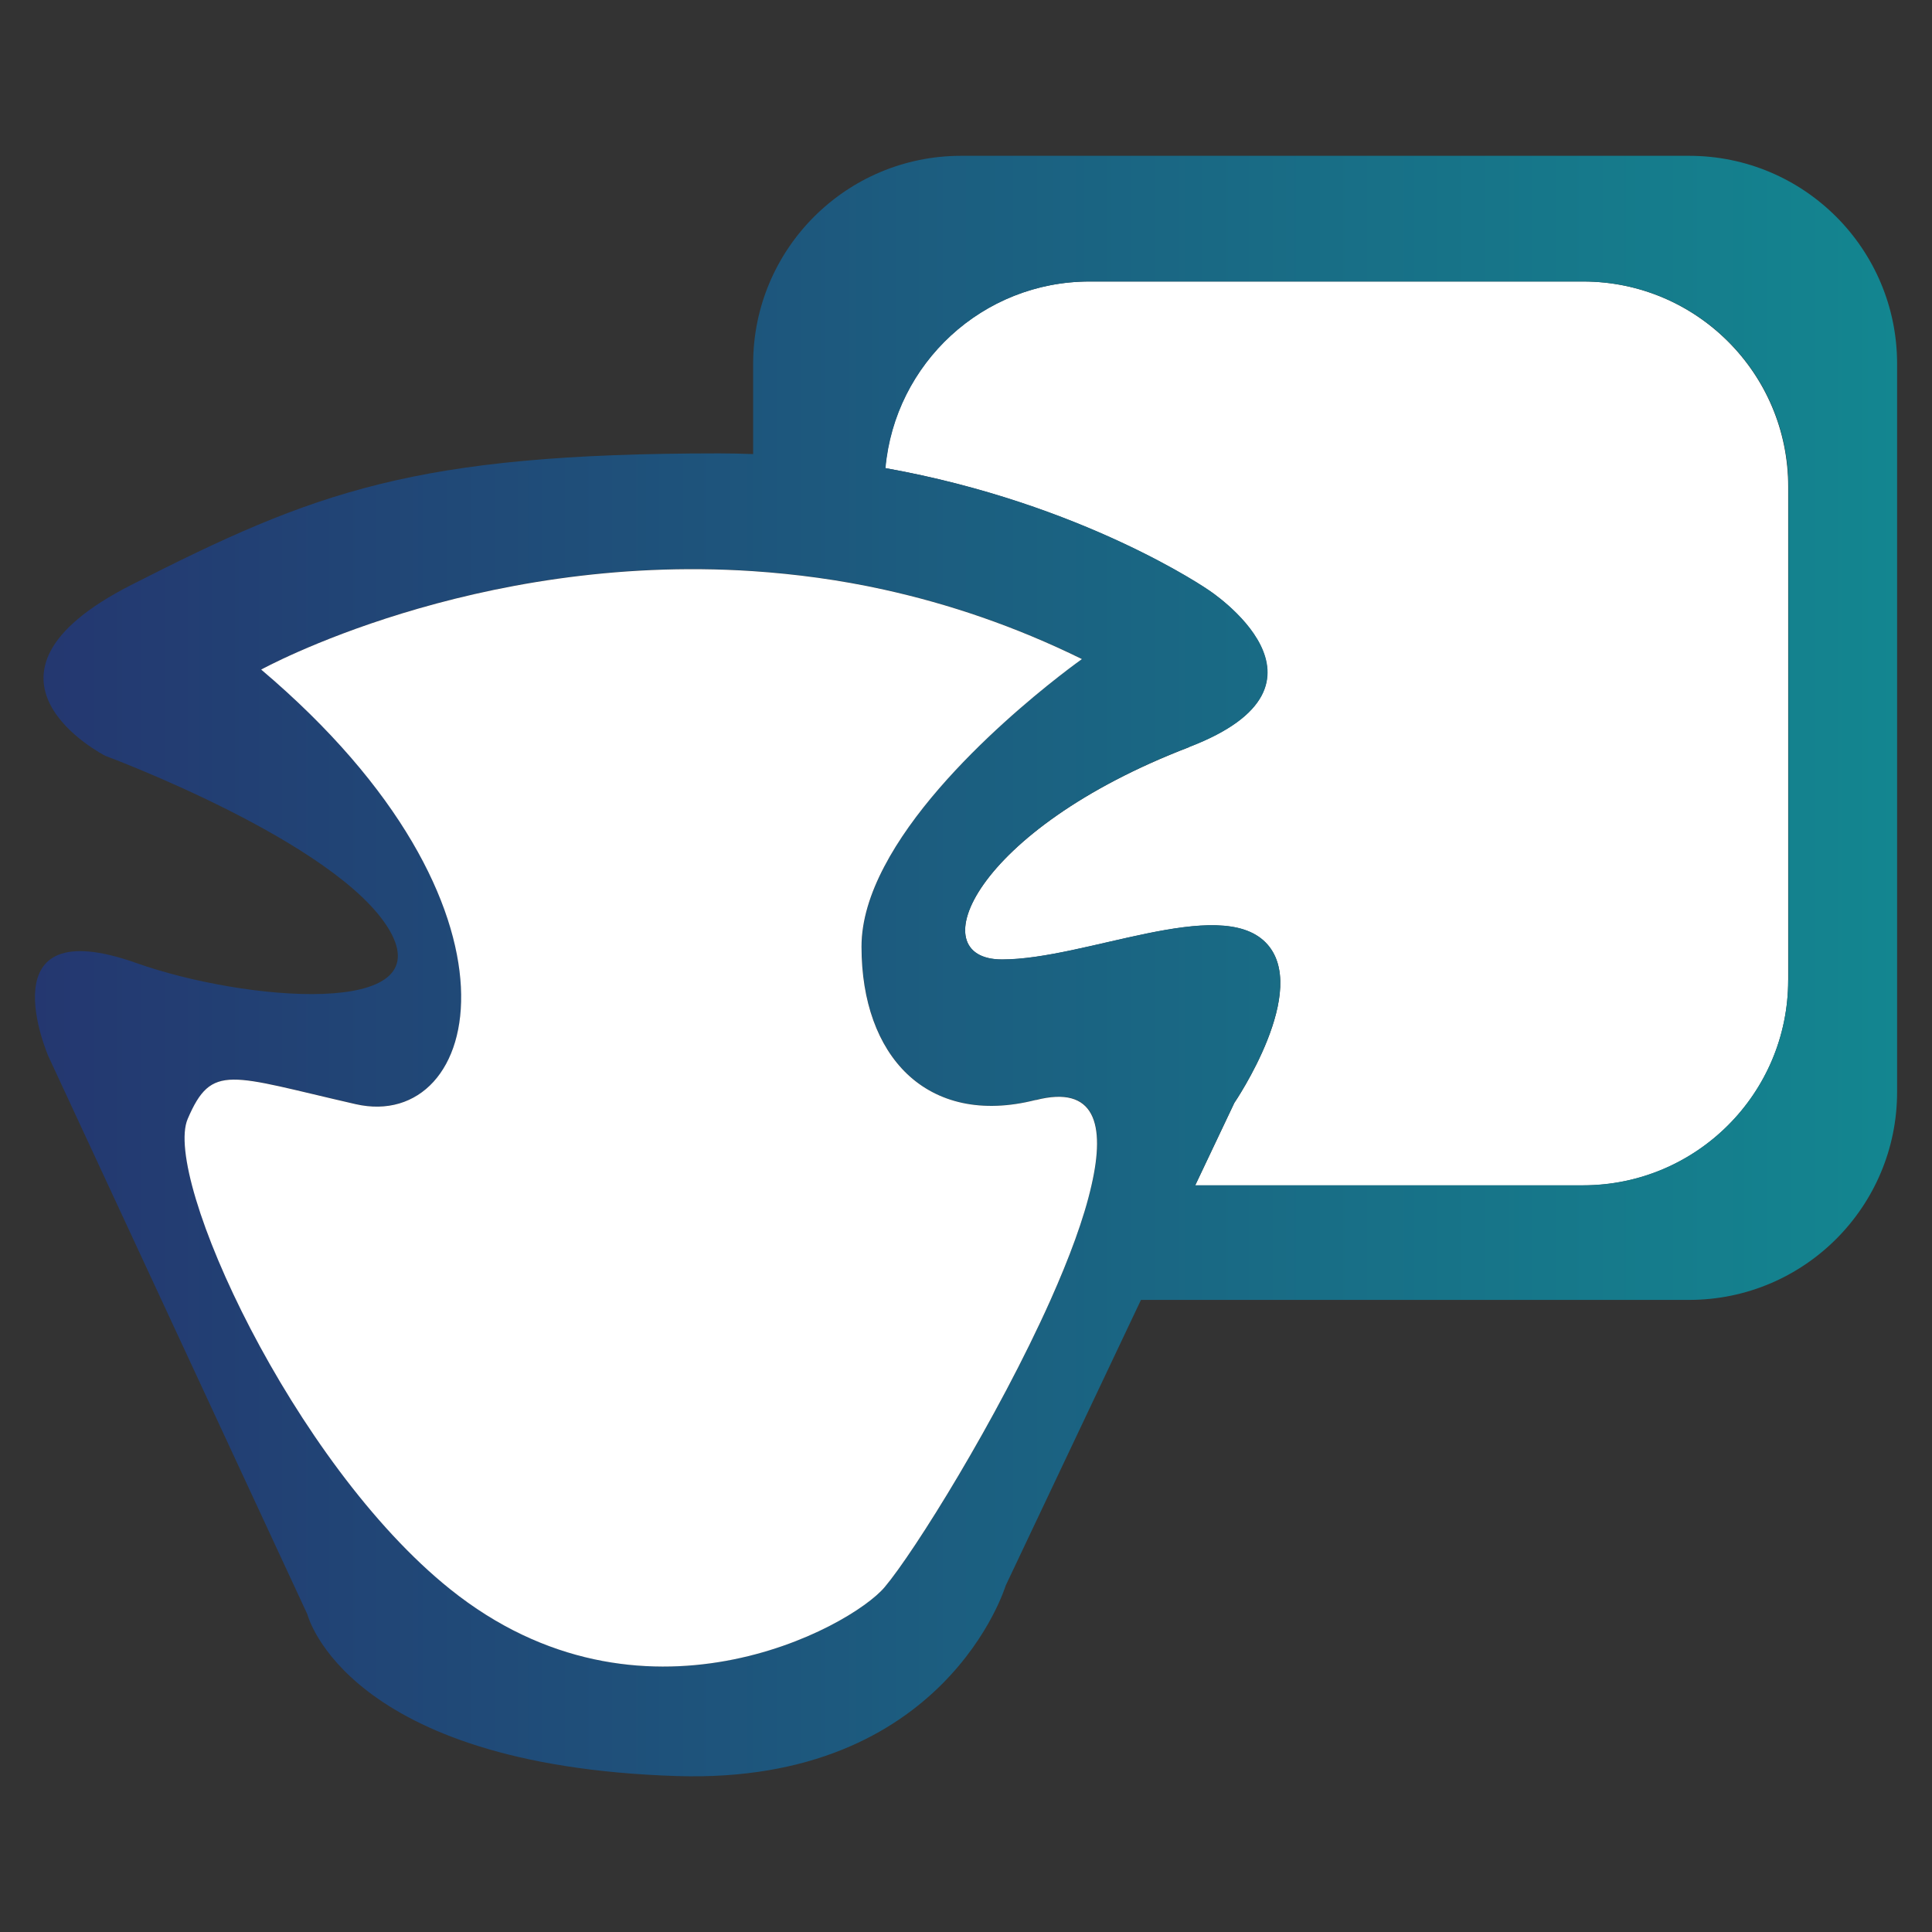
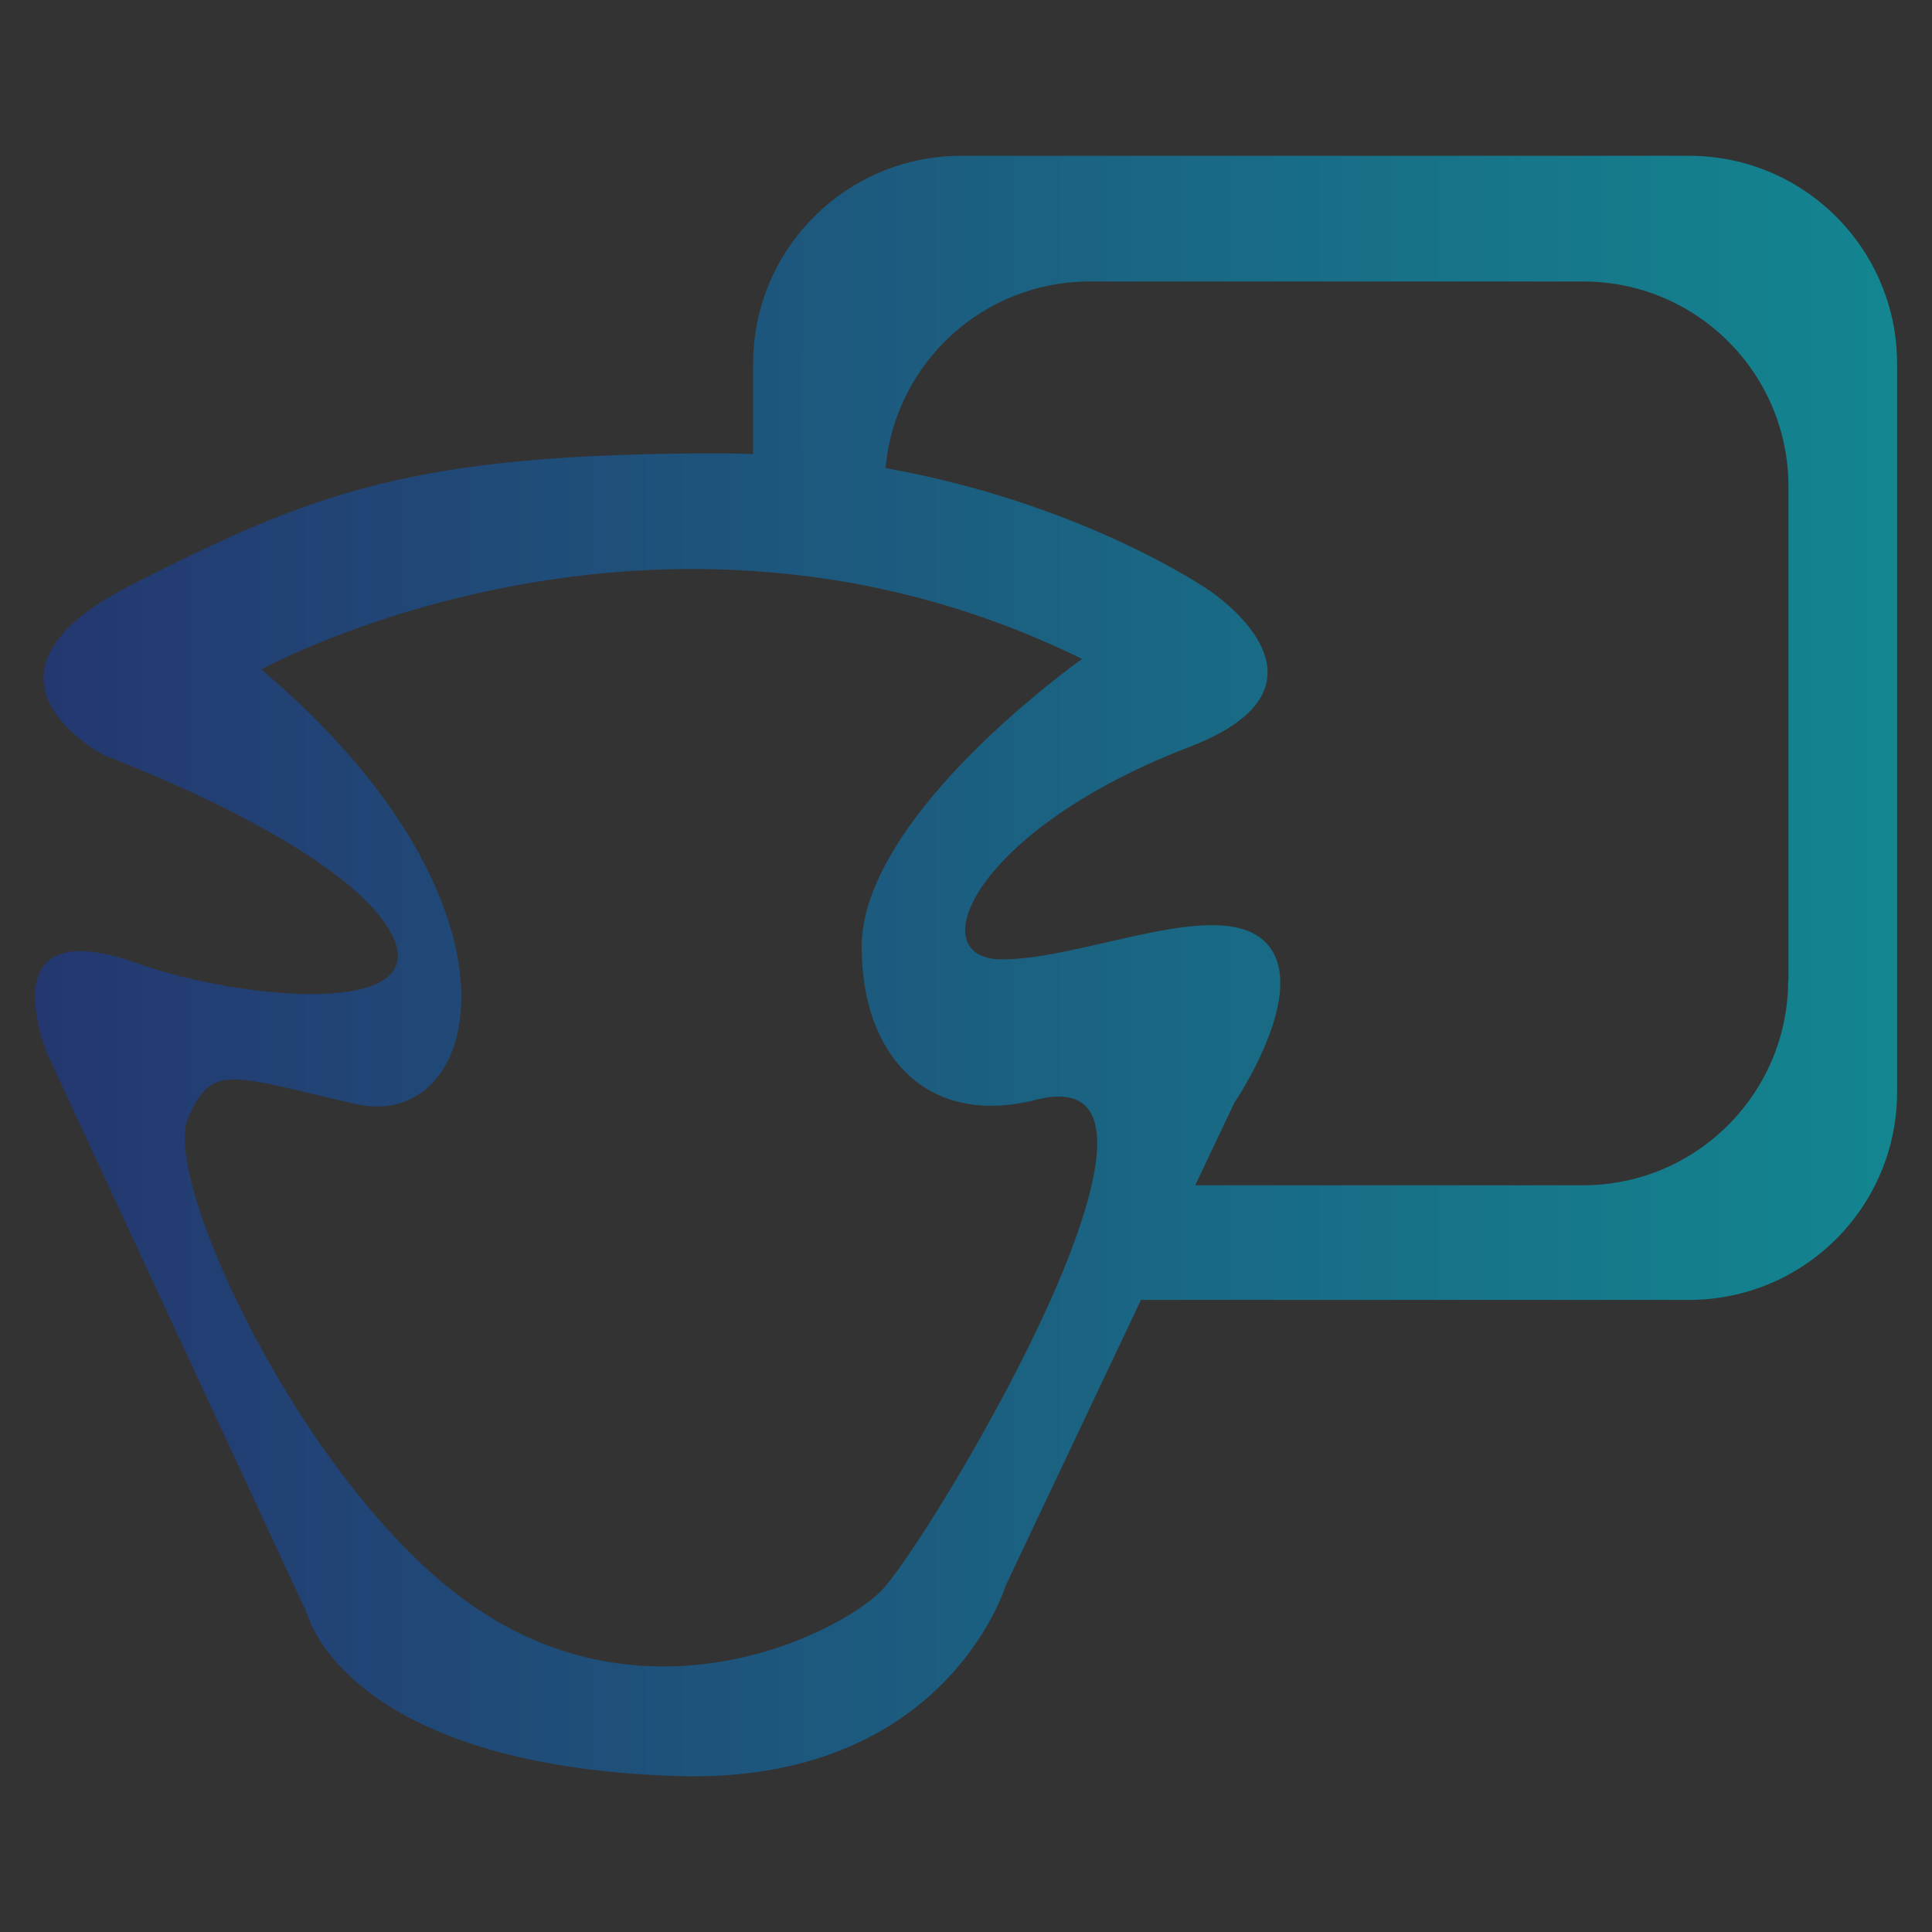
<svg xmlns="http://www.w3.org/2000/svg" id="Laag_1" viewBox="0 0 141.73 141.73">
  <rect x="0" y="0" width="141.73" height="141.73" fill="#333333" stroke="none" />
  <defs>
    <style>.cls-1{fill:#fff;}.cls-2{fill:url(#Nieuwe_verloopstaal_1);}</style>
    <linearGradient id="Nieuwe_verloopstaal_1" x1="2.56" y1="70.87" x2="139.17" y2="70.87" gradientUnits="userSpaceOnUse">
      <stop offset="0" stop-color="#243770" />
      <stop offset="1" stop-color="#138690" />
    </linearGradient>
  </defs>
-   <path class="cls-1" d="M87.24,54.81c-15.84,6.07-19.81,15.58-13.73,15.58s15.9-4.68,19.32-1.26c3.42,3.42-2.28,11.78-2.28,11.78l-2.87,6.05h28.45c8.31,0,15.05-6.74,15.05-15.05V35.7c0-8.31-6.74-15.05-15.05-15.05h-36.21c-7.85,0-14.29,6.02-14.98,13.69,14.55,2.6,23.7,8.94,23.7,8.94,0,0,10.63,6.9-1.42,11.52Z" />
  <path class="cls-2" d="M123.91,11.43h-53.4c-8.43,0-15.26,6.83-15.26,15.26v6.62c-.83-.03-1.66-.05-2.51-.05-22.38,0-29.66,2.81-43.11,9.65-13.28,6.76-1.9,12.54-1.9,12.54,0,0,17.03,6.31,20.83,12.77,3.8,6.46-10.62,5.24-18.55,2.43-11.17-3.97-6.46,6.84-6.46,6.84l19,40.94s2.77,11.09,27.11,11.86c19.71,.62,24.11-13.96,24.11-13.96l9.93-20.97h40.21c8.43,0,15.26-6.83,15.26-15.26V26.69c0-8.43-6.83-15.26-15.26-15.26Zm-43.83,75.52c-.56,2.43-1.64,5.35-3,8.4-3.9,8.72-10,18.5-12.17,21.07-2.51,2.98-17.87,11.4-31.88,.15-11.53-9.25-21.1-30.19-19.25-34.5,1.77-4.13,3.08-3.19,12.32-1.08,9.24,2.11,13.66-14.45-6.93-31.88,0,0,15.55-8.59,36.08-7.22,3.11,.21,6.33,.63,9.63,1.36,4.71,1.04,9.58,2.67,14.5,5.09,0,0-10.38,7.32-14.5,15.22-1.02,1.96-1.67,3.95-1.67,5.88,0,4.02,1.2,7.28,3.34,9.33,2.22,2.12,5.45,2.93,9.45,1.91,4.33-1.1,5.12,1.75,4.08,6.26Zm51.1-15.05c0,8.31-6.74,15.05-15.05,15.05h-28.45l2.87-6.05s5.7-8.36,2.28-11.78c-3.42-3.42-13.25,1.26-19.32,1.26s-2.11-9.5,13.73-15.58c12.05-4.62,1.42-11.52,1.42-11.52,0,0-9.15-6.35-23.7-8.94,.69-7.68,7.13-13.69,14.98-13.69h36.21c8.31,0,15.05,6.74,15.05,15.05v36.21Z" />
-   <path class="cls-1" d="M75.99,80.69c-4,1.02-7.23,.2-9.45-1.91-2.14-2.05-3.34-5.31-3.34-9.33,0-1.93,.64-3.92,1.67-5.88,4.13-7.9,14.5-15.22,14.5-15.22-4.92-2.42-9.79-4.05-14.5-5.09-3.3-.73-6.52-1.15-9.63-1.36-20.54-1.36-36.08,7.22-36.08,7.22,20.59,17.43,16.17,33.99,6.93,31.88-9.24-2.11-10.55-3.05-12.32,1.08-1.85,4.31,7.72,25.25,19.25,34.5,14.01,11.24,29.37,2.83,31.88-.15,2.17-2.57,8.27-12.35,12.17-21.07,1.36-3.05,2.45-5.96,3-8.4,1.04-4.52,.24-7.37-4.08-6.26Z" />
</svg>